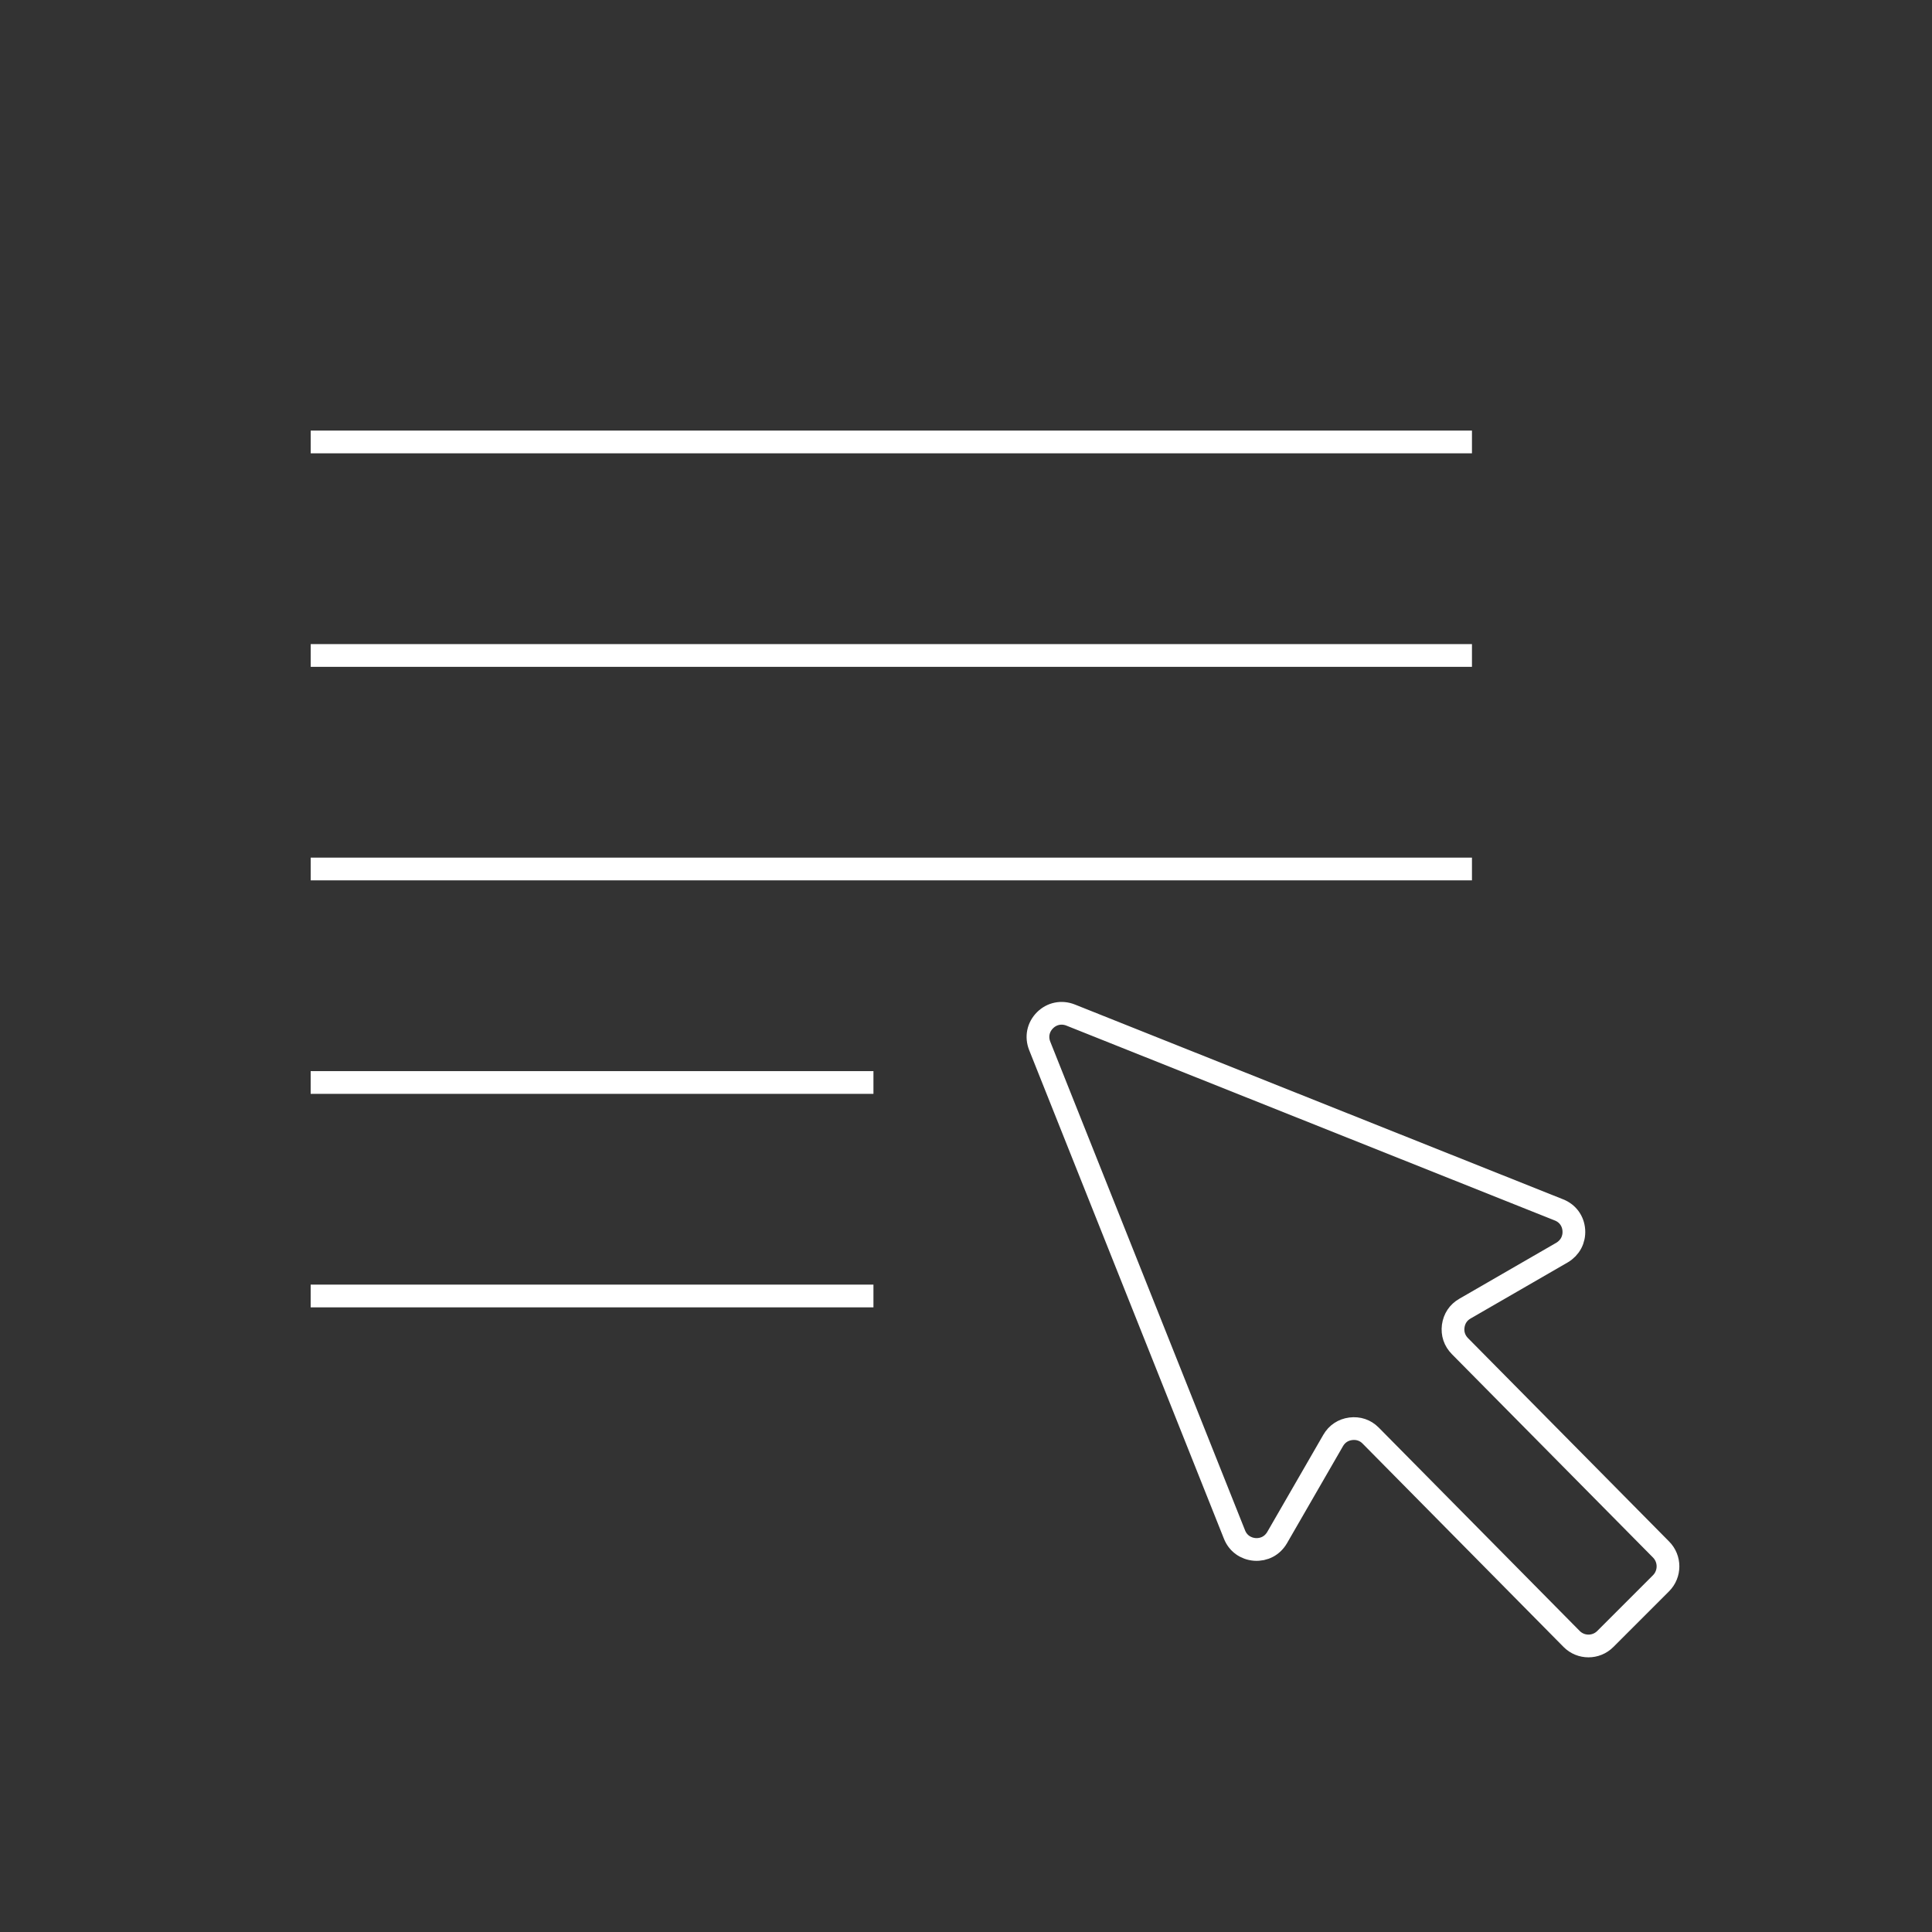
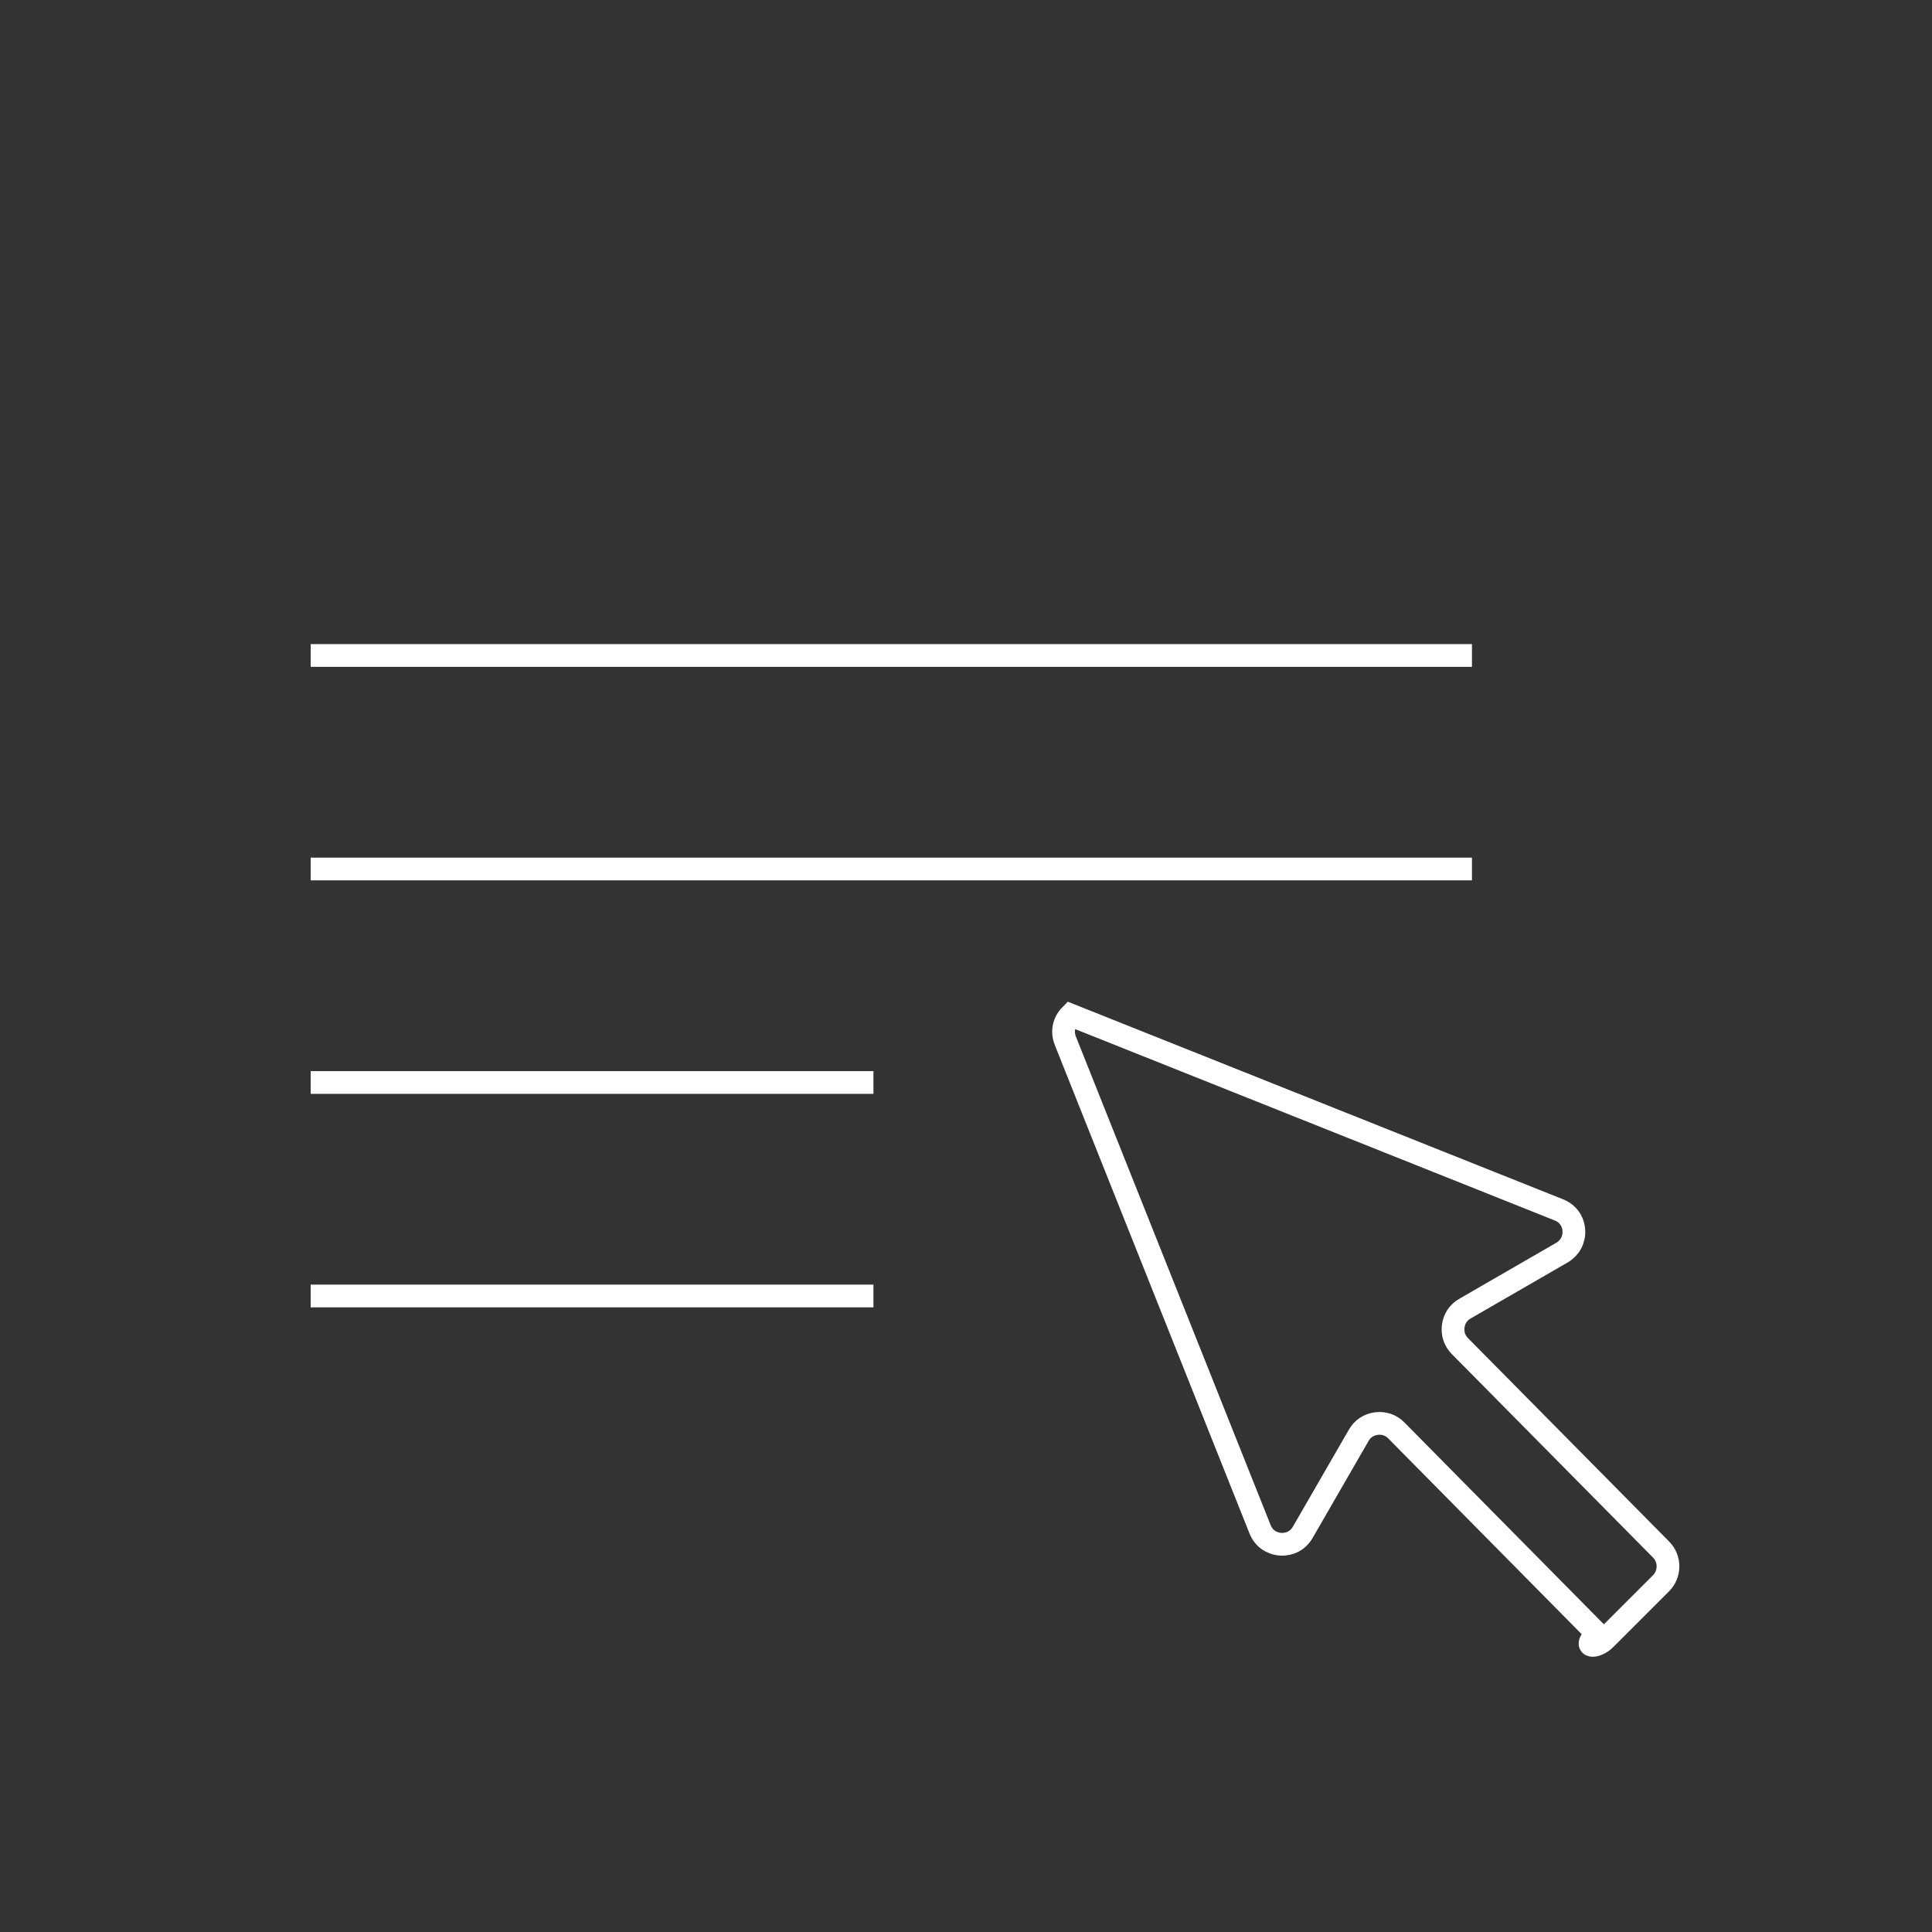
<svg xmlns="http://www.w3.org/2000/svg" version="1.1" id="Warstwa_1" x="0px" y="0px" width="85px" height="85px" viewBox="0 0 85 85" enable-background="new 0 0 85 85" xml:space="preserve">
  <rect x="0" y="0" width="85" height="85" fill="#333333" stroke="none" />
-   <path fill-rule="evenodd" clip-rule="evenodd" fill="none" stroke="#FFFFFF" stroke-miterlimit="10" d="M13.67,19.444H64.76" />
  <path fill-rule="evenodd" clip-rule="evenodd" fill="none" stroke="#FFFFFF" stroke-miterlimit="10" d="M13.67,28.838H64.76" />
  <path fill-rule="evenodd" clip-rule="evenodd" fill="none" stroke="#FFFFFF" stroke-miterlimit="10" d="M13.67,38.232H64.76" />
  <path fill-rule="evenodd" clip-rule="evenodd" fill="none" stroke="#FFFFFF" stroke-miterlimit="10" d="M13.668,47.625h24.76" />
  <path fill-rule="evenodd" clip-rule="evenodd" fill="none" stroke="#FFFFFF" stroke-miterlimit="10" d="M13.668,57.018h24.76" />
-   <path fill-rule="evenodd" clip-rule="evenodd" fill="none" stroke="#FFFFFF" stroke-miterlimit="10" d="M70.625,72.11l2.456-2.456  c0.405-0.409,0.405-1.072,0-1.48l-8.849-8.949c-0.236-0.24-0.34-0.546-0.297-0.879c0.047-0.334,0.223-0.602,0.516-0.771l4.27-2.466  c0.355-0.209,0.549-0.574,0.521-0.983c-0.028-0.408-0.272-0.745-0.656-0.896l-21.484-8.572c-0.397-0.157-0.824-0.071-1.126,0.229  c-0.305,0.306-0.391,0.731-0.232,1.13l8.568,21.495c0.15,0.38,0.483,0.623,0.896,0.656c0.409,0.028,0.774-0.165,0.982-0.524  l2.463-4.269c0.169-0.291,0.438-0.47,0.771-0.514c0.334-0.042,0.642,0.058,0.879,0.298l8.844,8.95  C69.553,72.518,70.217,72.518,70.625,72.11L70.625,72.11z" />
+   <path fill-rule="evenodd" clip-rule="evenodd" fill="none" stroke="#FFFFFF" stroke-miterlimit="10" d="M70.625,72.11l2.456-2.456  c0.405-0.409,0.405-1.072,0-1.48l-8.849-8.949c-0.236-0.24-0.34-0.546-0.297-0.879c0.047-0.334,0.223-0.602,0.516-0.771l4.27-2.466  c0.355-0.209,0.549-0.574,0.521-0.983c-0.028-0.408-0.272-0.745-0.656-0.896l-21.484-8.572c-0.305,0.306-0.391,0.731-0.232,1.13l8.568,21.495c0.15,0.38,0.483,0.623,0.896,0.656c0.409,0.028,0.774-0.165,0.982-0.524  l2.463-4.269c0.169-0.291,0.438-0.47,0.771-0.514c0.334-0.042,0.642,0.058,0.879,0.298l8.844,8.95  C69.553,72.518,70.217,72.518,70.625,72.11L70.625,72.11z" />
</svg>